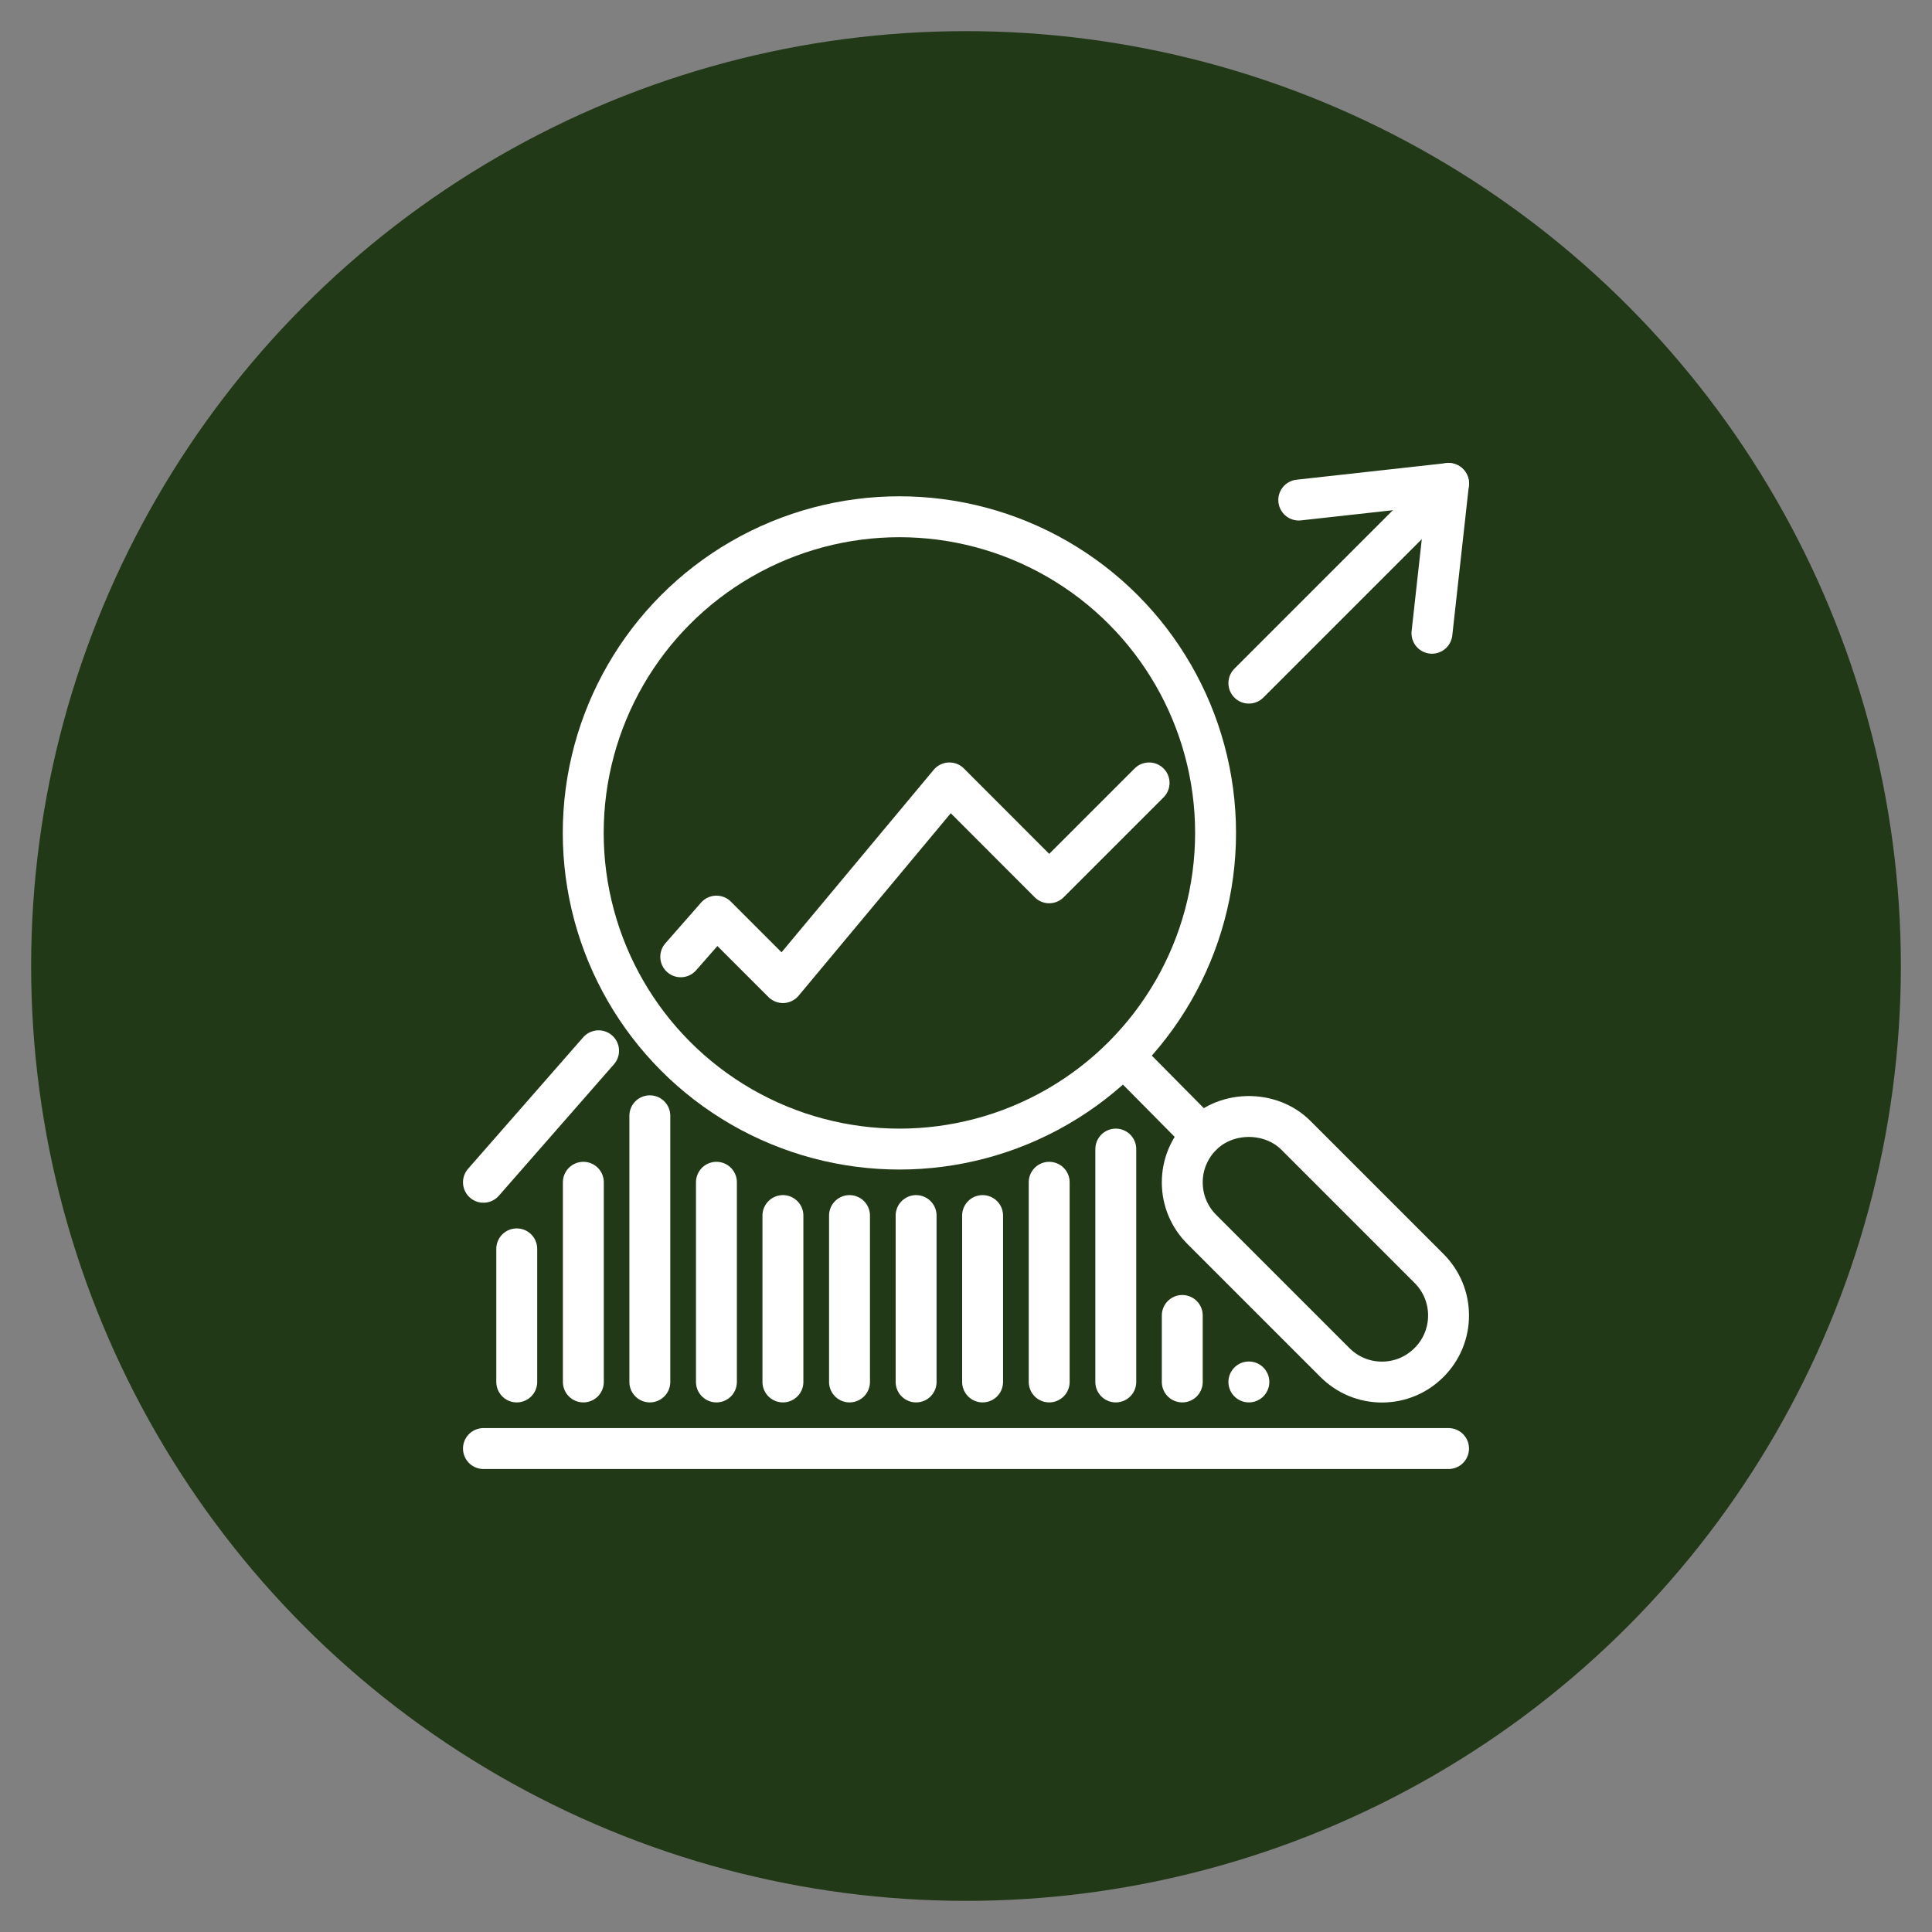
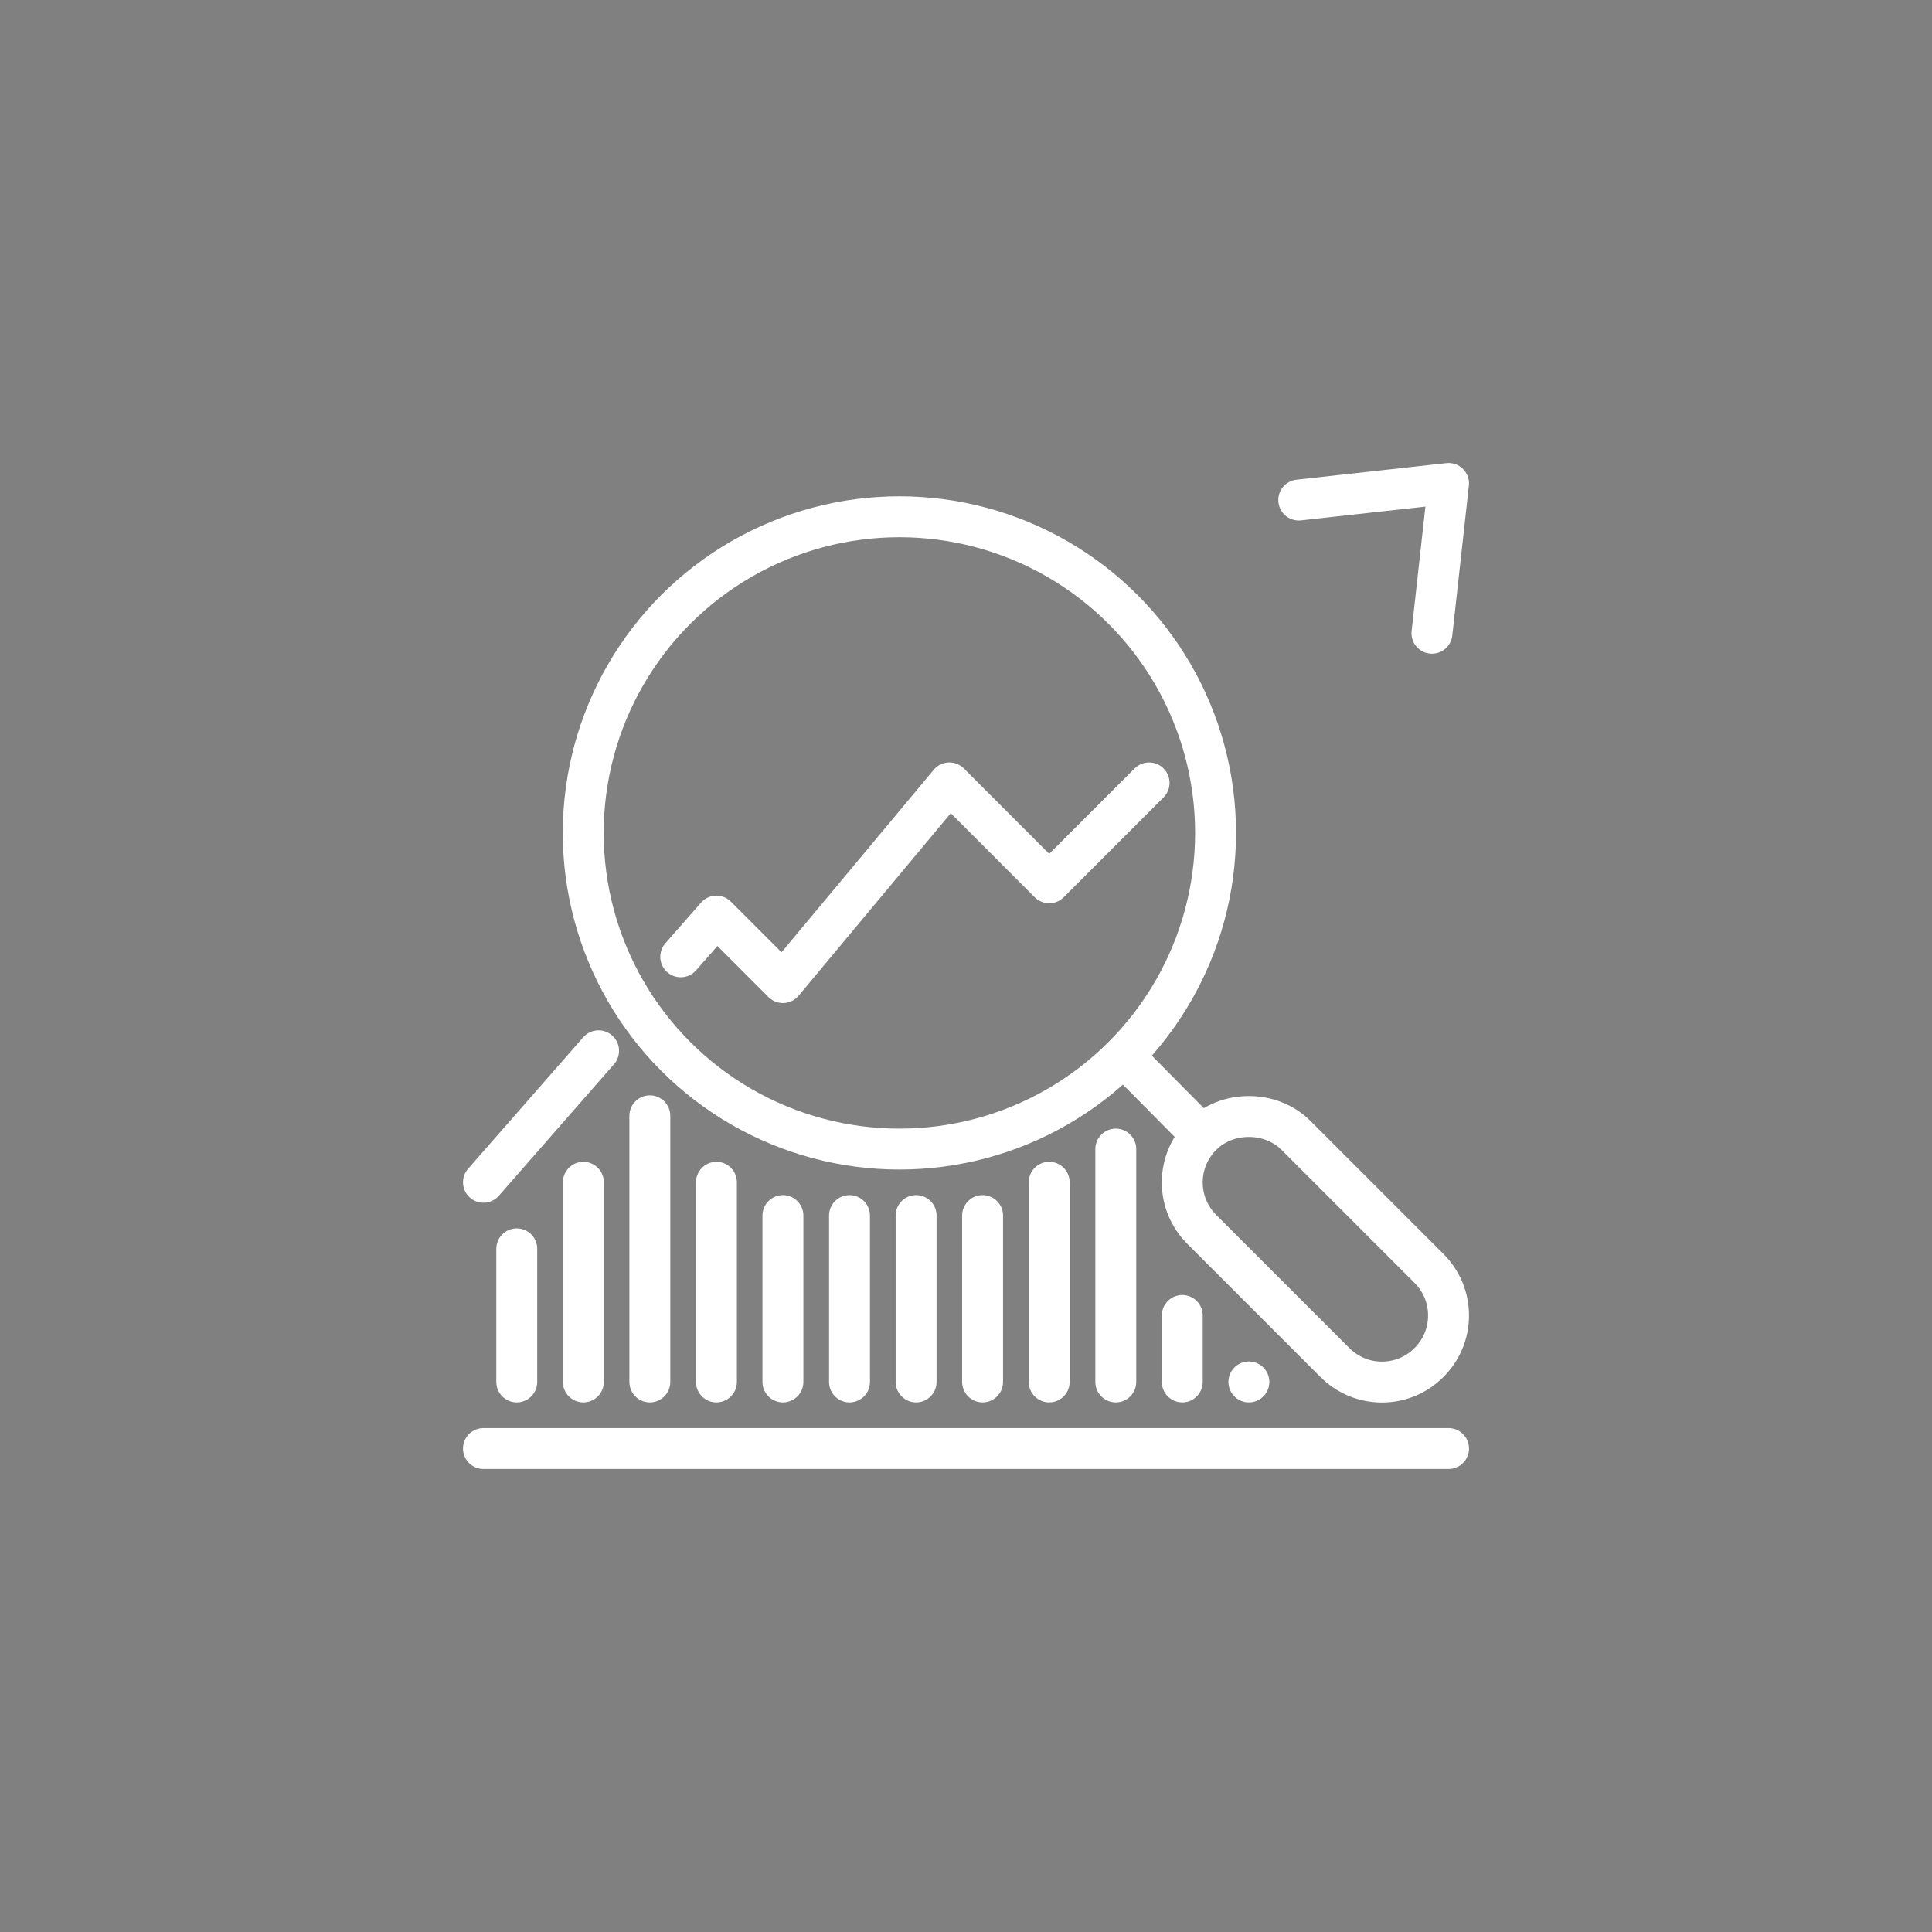
<svg xmlns="http://www.w3.org/2000/svg" id="Camada_1" data-name="Camada 1" viewBox="0 0 170 170">
  <rect x="0" y="0" width="170" height="170" fill="#808080" stroke="none" />
  <defs>
    <style>      .cls-1 {        fill: #213916;      }      .cls-2 {        fill: none;        stroke: #fff;        stroke-linecap: round;        stroke-linejoin: round;        stroke-width: 3.6px;      }    </style>
  </defs>
-   <circle class="cls-1" cx="85" cy="85" r="82.26" />
  <g id="analysis">
    <g>
      <line class="cls-2" x1="98.93" y1="93" x2="105.75" y2="99.89" />
      <path class="cls-2" d="M125.74,111.61l-11.71-11.71c-2.21-2.21-6.07-2.21-8.28,0-1.11,1.11-1.72,2.58-1.72,4.14s.61,3.03,1.72,4.14l11.71,11.71c1.11,1.11,2.58,1.72,4.14,1.72s3.03-.61,4.14-1.72c1.11-1.11,1.72-2.58,1.72-4.14s-.61-3.03-1.72-4.14Z" />
      <circle class="cls-2" cx="79.14" cy="73.29" r="27.82" />
-       <line class="cls-2" x1="109.89" y1="60.11" x2="127.46" y2="42.54" />
      <line class="cls-2" x1="52.67" y1="92.46" x2="42.54" y2="104.03" />
      <polyline class="cls-2" points="101.11 68.89 92.32 77.68 83.54 68.89 68.89 86.46 63.04 80.61 59.9 84.19" />
      <polyline class="cls-2" points="114.28 44 127.46 42.54 126 55.72" />
      <line class="cls-2" x1="127.46" y1="127.46" x2="42.54" y2="127.46" />
      <line class="cls-2" x1="109.89" y1="121.6" x2="109.89" y2="121.6" />
      <line class="cls-2" x1="104.03" y1="121.6" x2="104.03" y2="115.75" />
      <line class="cls-2" x1="98.18" y1="121.6" x2="98.18" y2="101.11" />
      <line class="cls-2" x1="92.32" y1="121.6" x2="92.32" y2="104.03" />
      <line class="cls-2" x1="86.46" y1="121.6" x2="86.46" y2="106.96" />
      <line class="cls-2" x1="80.61" y1="121.6" x2="80.61" y2="106.96" />
      <line class="cls-2" x1="74.75" y1="121.6" x2="74.75" y2="106.96" />
      <line class="cls-2" x1="68.89" y1="121.6" x2="68.89" y2="106.96" />
      <line class="cls-2" x1="63.04" y1="121.6" x2="63.04" y2="104.03" />
      <line class="cls-2" x1="57.18" y1="121.6" x2="57.18" y2="98.18" />
      <line class="cls-2" x1="51.33" y1="121.6" x2="51.33" y2="104.03" />
      <line class="cls-2" x1="45.47" y1="121.6" x2="45.47" y2="109.89" />
    </g>
  </g>
</svg>